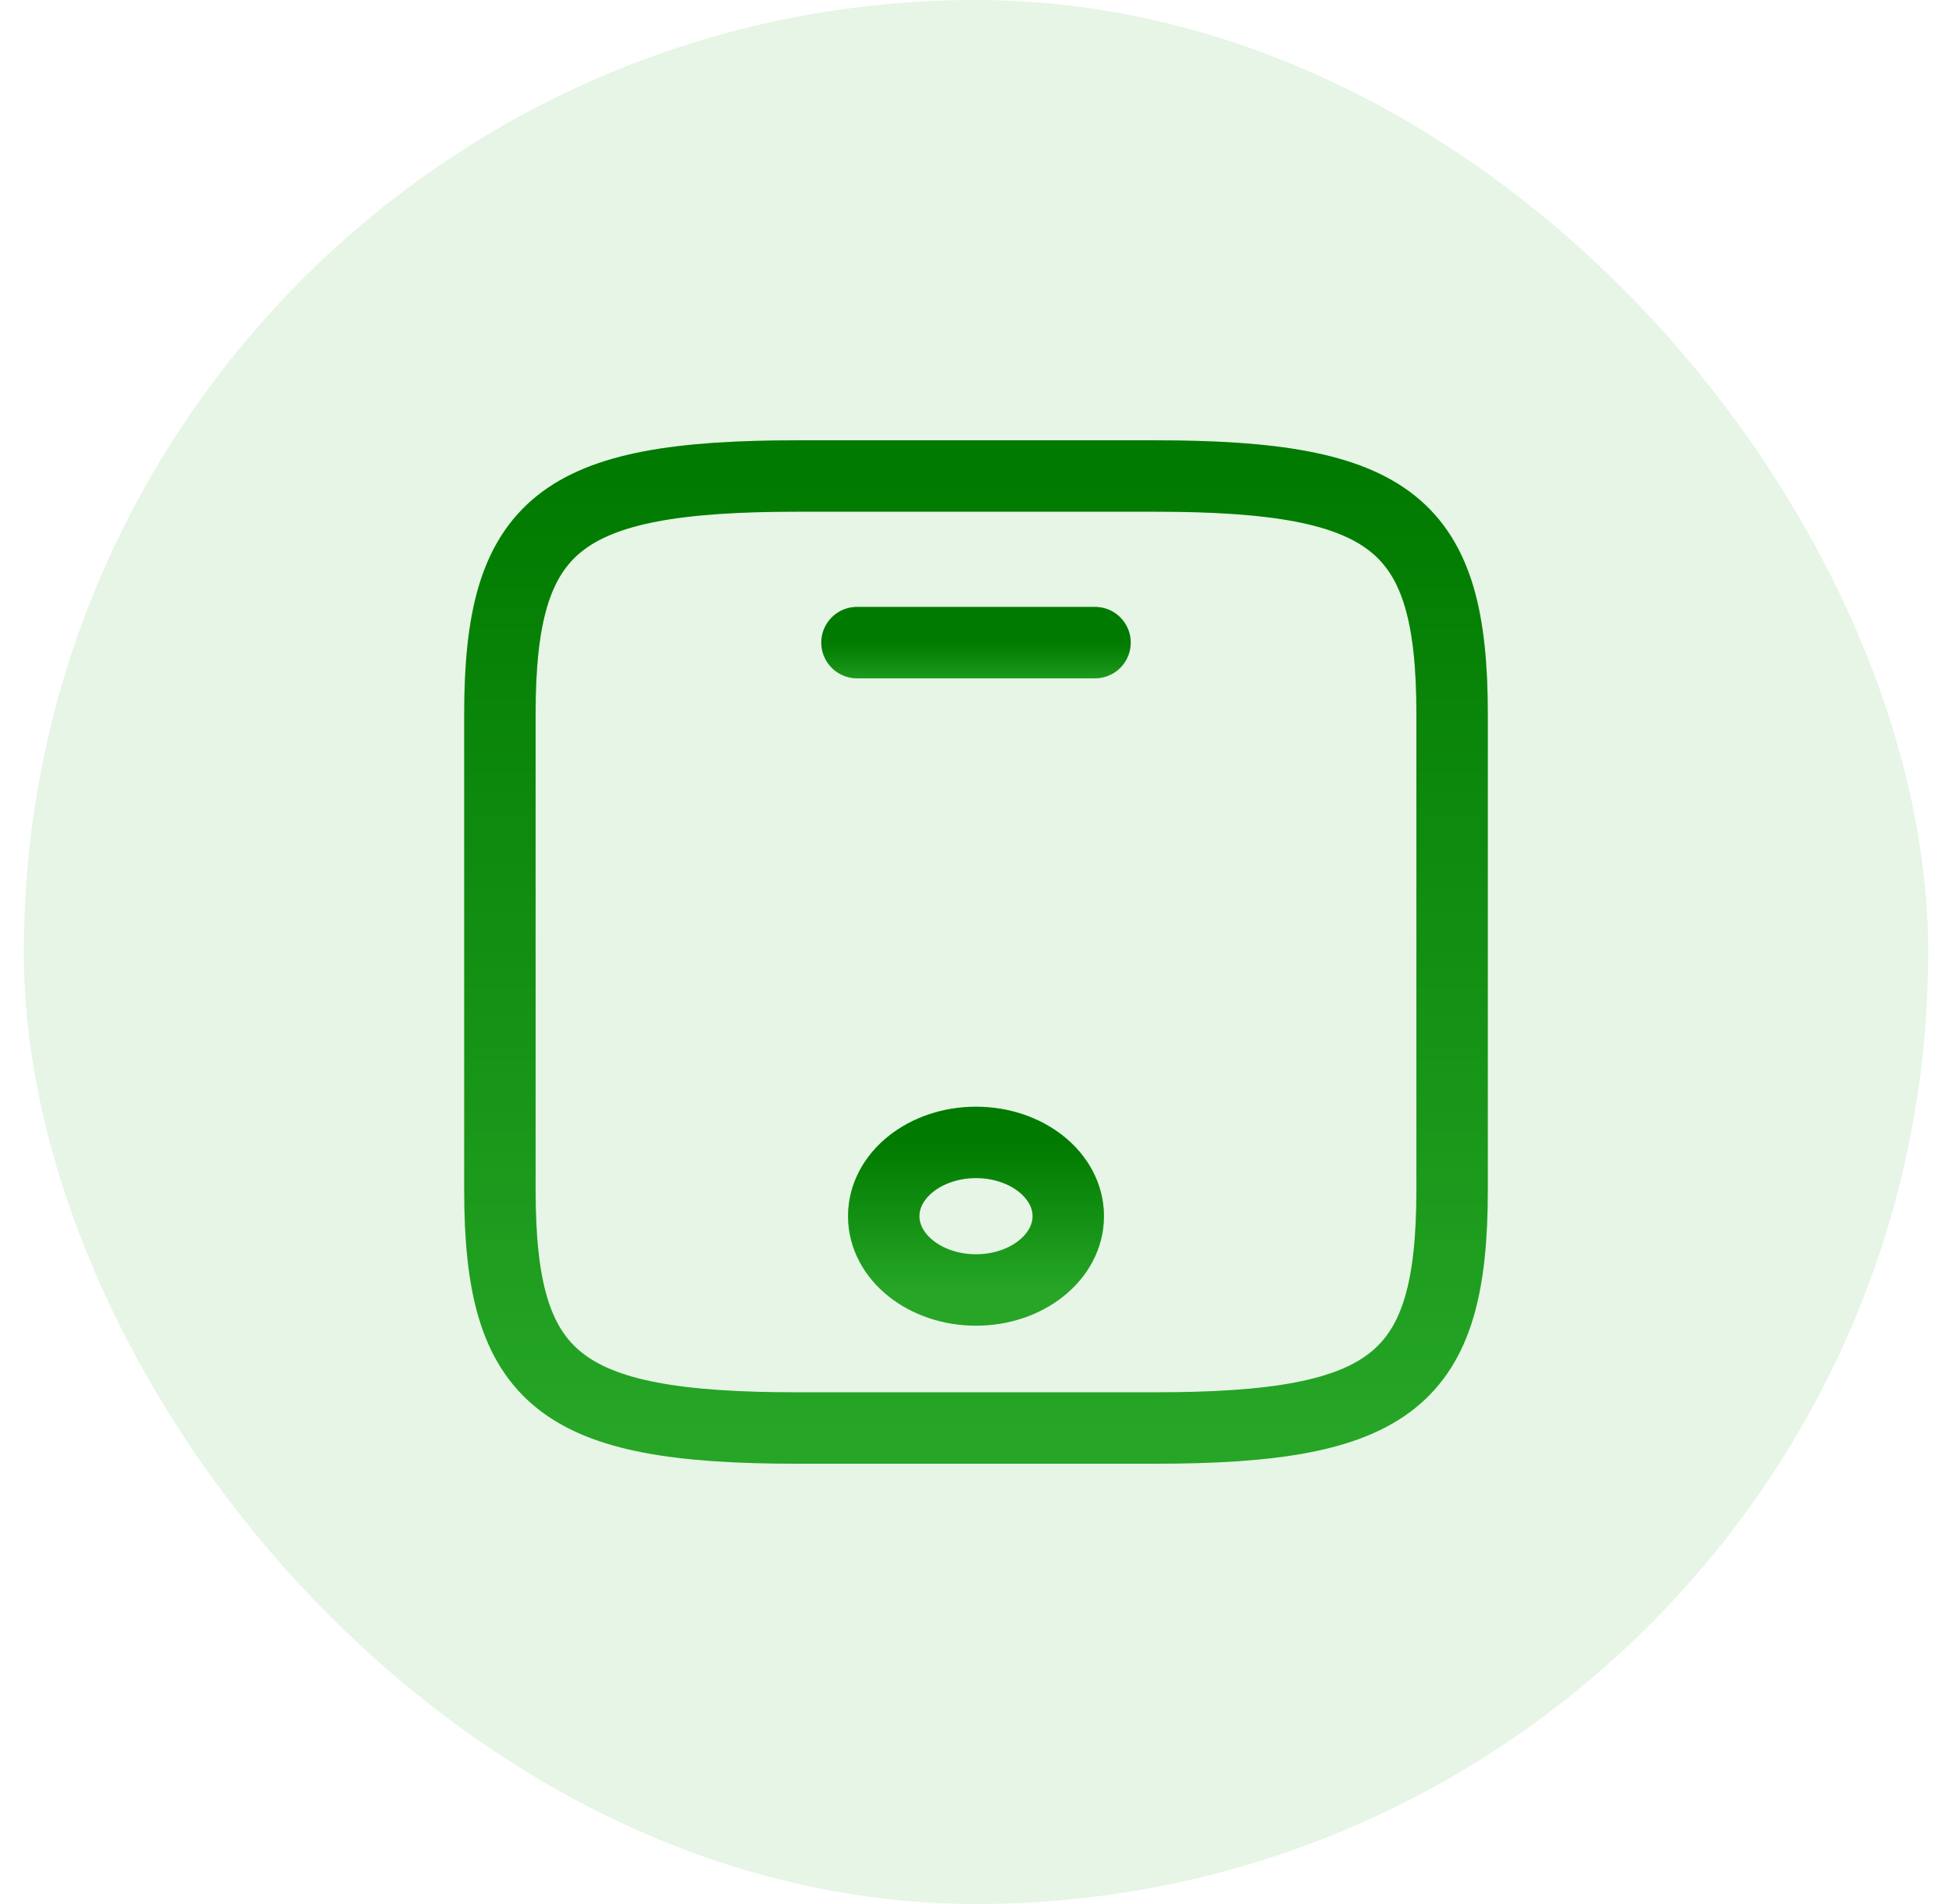
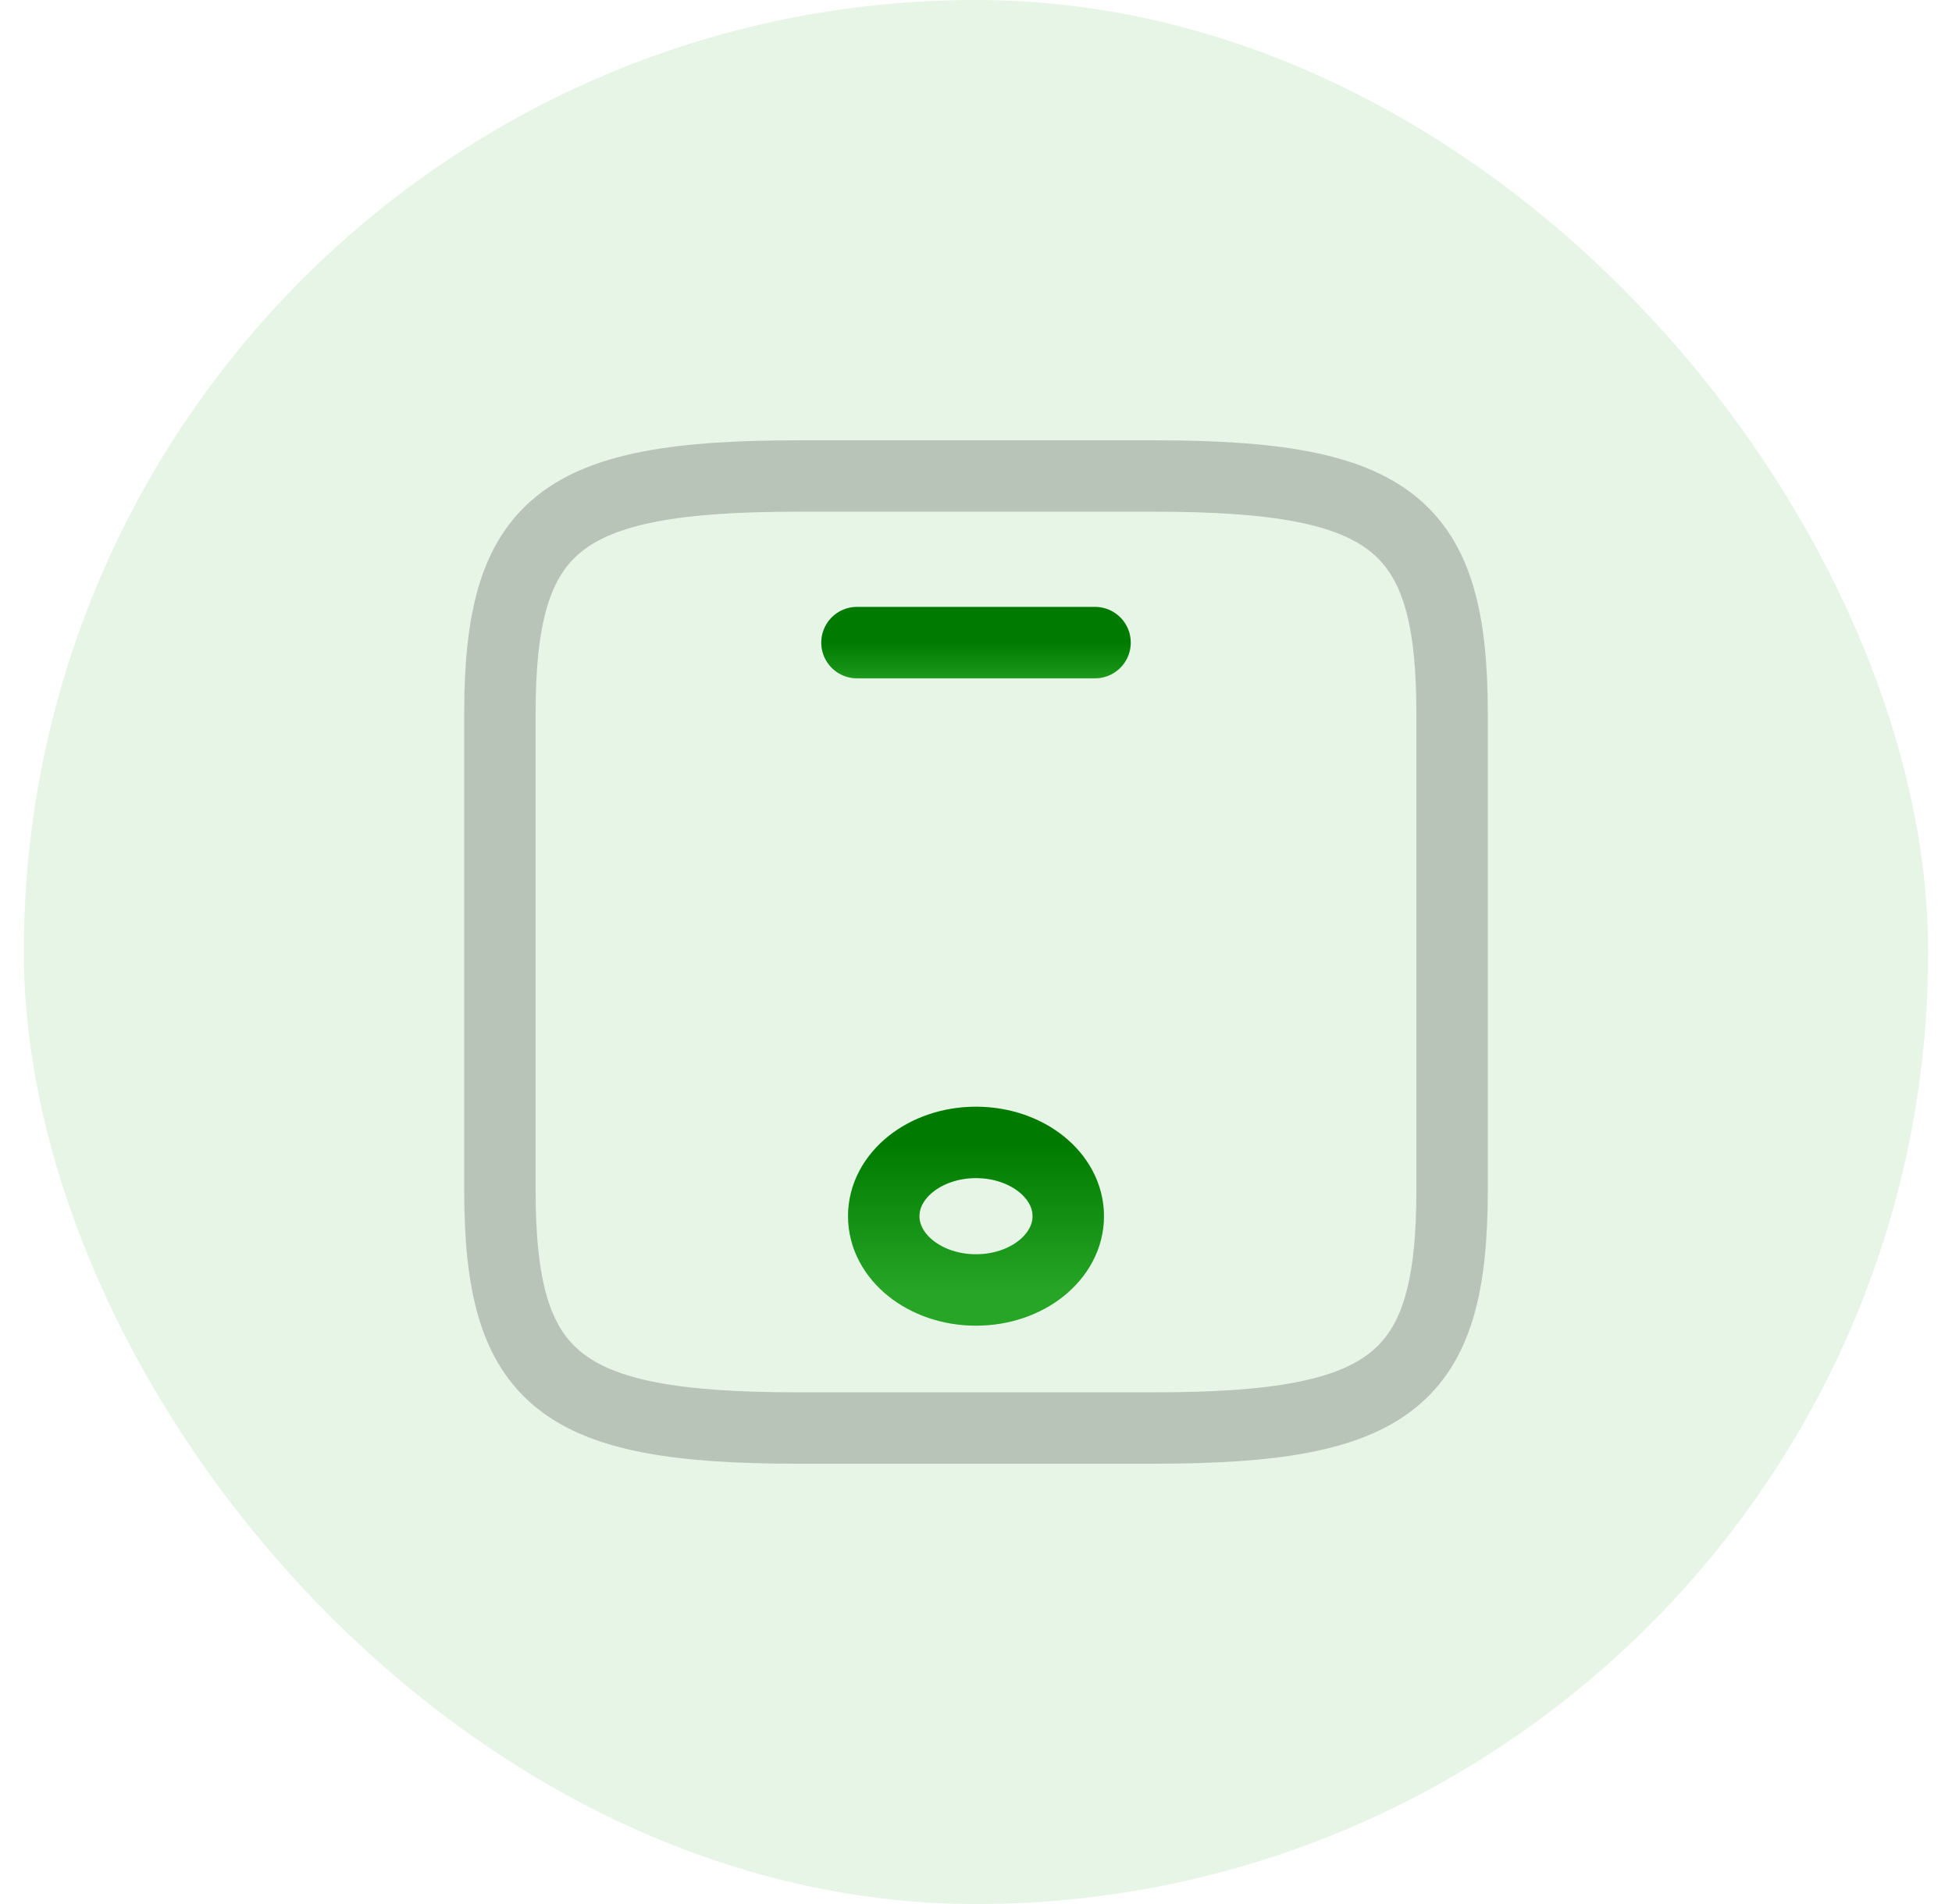
<svg xmlns="http://www.w3.org/2000/svg" width="41" height="40" viewBox="0 0 41 40" fill="none">
  <rect x="0.5" width="40" height="40" rx="20" fill="#009900" fill-opacity="0.1" />
-   <path d="M30.5 15V25C30.5 29 29.25 30 24.25 30H16.75C11.75 30 10.5 29 10.5 25V15C10.5 11 11.75 10 16.75 10H24.25C29.25 10 30.5 11 30.5 15Z" stroke="url(#paint0_linear_3990_63713)" stroke-width="1.5" stroke-linecap="round" stroke-linejoin="round" />
  <path d="M30.5 15V25C30.5 29 29.25 30 24.25 30H16.75C11.75 30 10.5 29 10.5 25V15C10.5 11 11.75 10 16.75 10H24.25C29.25 10 30.5 11 30.5 15Z" stroke="black" stroke-opacity="0.2" stroke-width="1.5" stroke-linecap="round" stroke-linejoin="round" />
  <path d="M23 13.5H18" stroke="url(#paint1_linear_3990_63713)" stroke-width="1.5" stroke-linecap="round" stroke-linejoin="round" />
  <path d="M23 13.5H18" stroke="black" stroke-opacity="0.2" stroke-width="1.5" stroke-linecap="round" stroke-linejoin="round" />
  <path d="M20.5 27.1C21.57 27.1 22.438 26.406 22.438 25.55C22.438 24.694 21.57 24 20.5 24C19.43 24 18.562 24.694 18.562 25.55C18.562 26.406 19.43 27.1 20.5 27.1Z" stroke="url(#paint2_linear_3990_63713)" stroke-width="1.5" stroke-linecap="round" stroke-linejoin="round" />
  <path d="M20.5 27.1C21.57 27.1 22.438 26.406 22.438 25.55C22.438 24.694 21.57 24 20.5 24C19.43 24 18.562 24.694 18.562 25.55C18.562 26.406 19.43 27.1 20.5 27.1Z" stroke="black" stroke-opacity="0.2" stroke-width="1.5" stroke-linecap="round" stroke-linejoin="round" />
  <defs>
    <linearGradient id="paint0_linear_3990_63713" x1="20.5" y1="10" x2="20.5" y2="30" gradientUnits="userSpaceOnUse">
      <stop stop-color="#009900" />
      <stop offset="1" stop-color="#2FCE2F" />
    </linearGradient>
    <linearGradient id="paint1_linear_3990_63713" x1="20.5" y1="13.5" x2="20.5" y2="14.5" gradientUnits="userSpaceOnUse">
      <stop stop-color="#009900" />
      <stop offset="1" stop-color="#2FCE2F" />
    </linearGradient>
    <linearGradient id="paint2_linear_3990_63713" x1="20.5" y1="24" x2="20.5" y2="27.1" gradientUnits="userSpaceOnUse">
      <stop stop-color="#009900" />
      <stop offset="1" stop-color="#2FCE2F" />
    </linearGradient>
  </defs>
</svg>